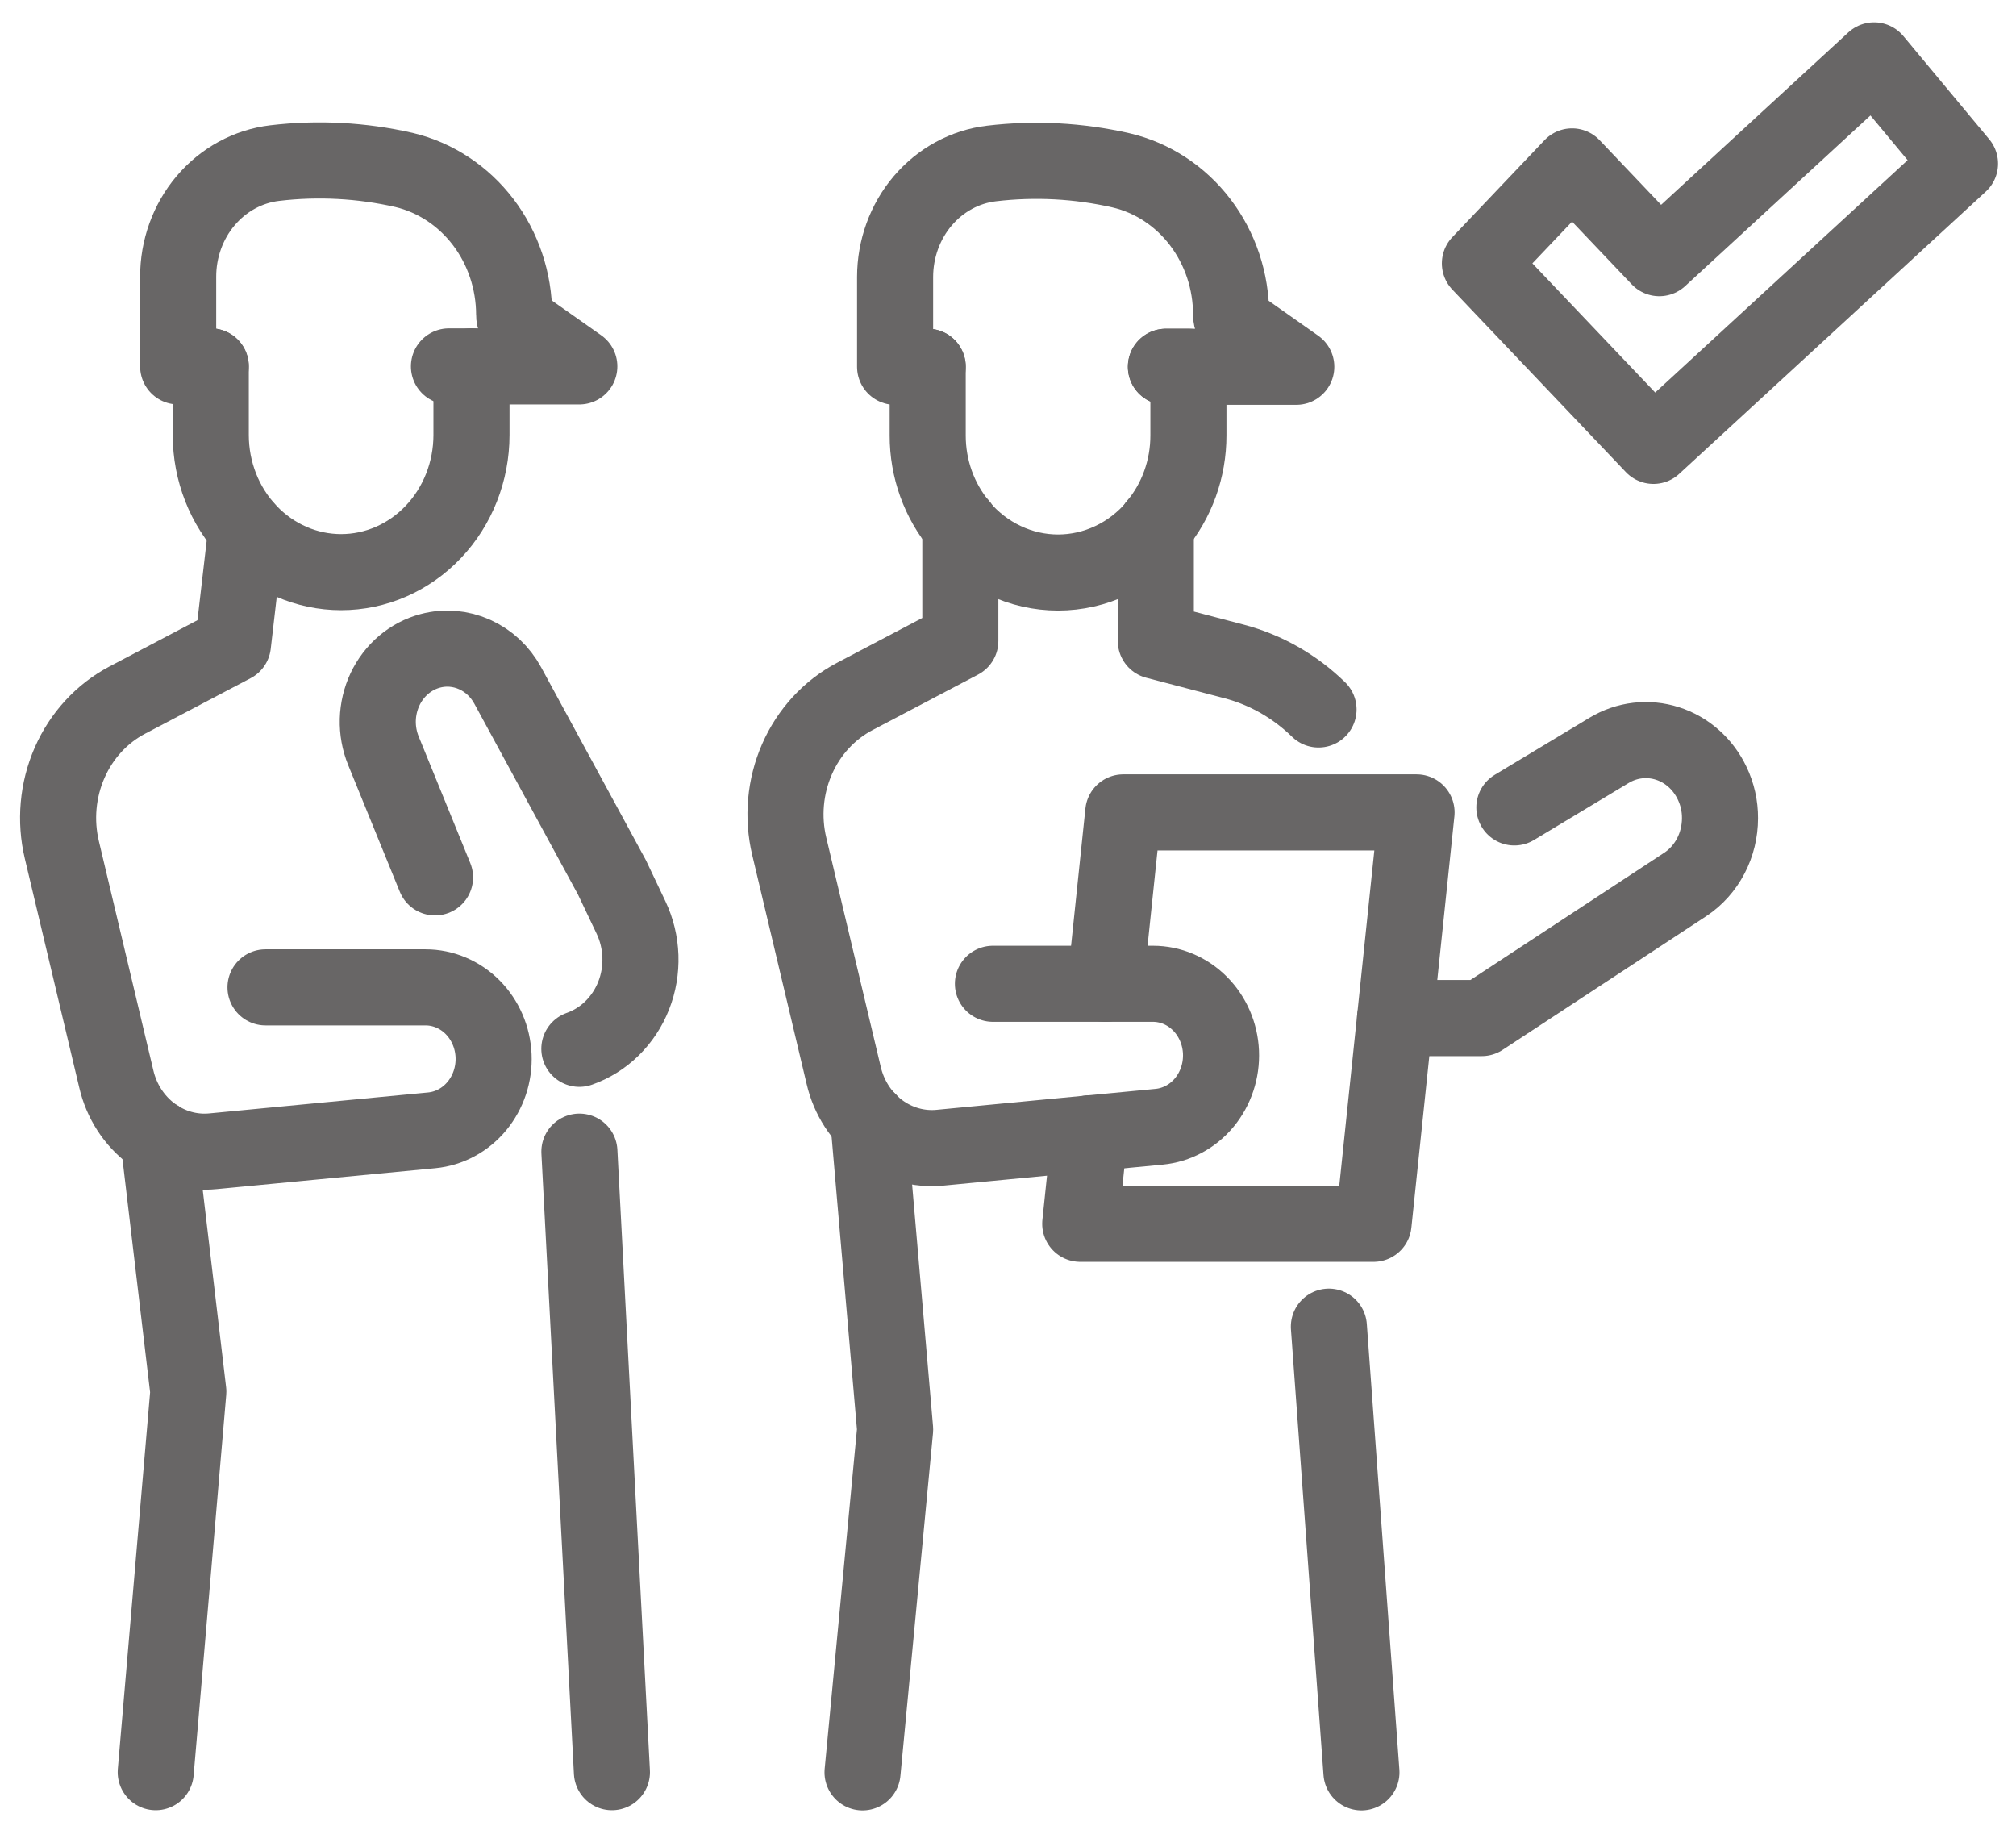
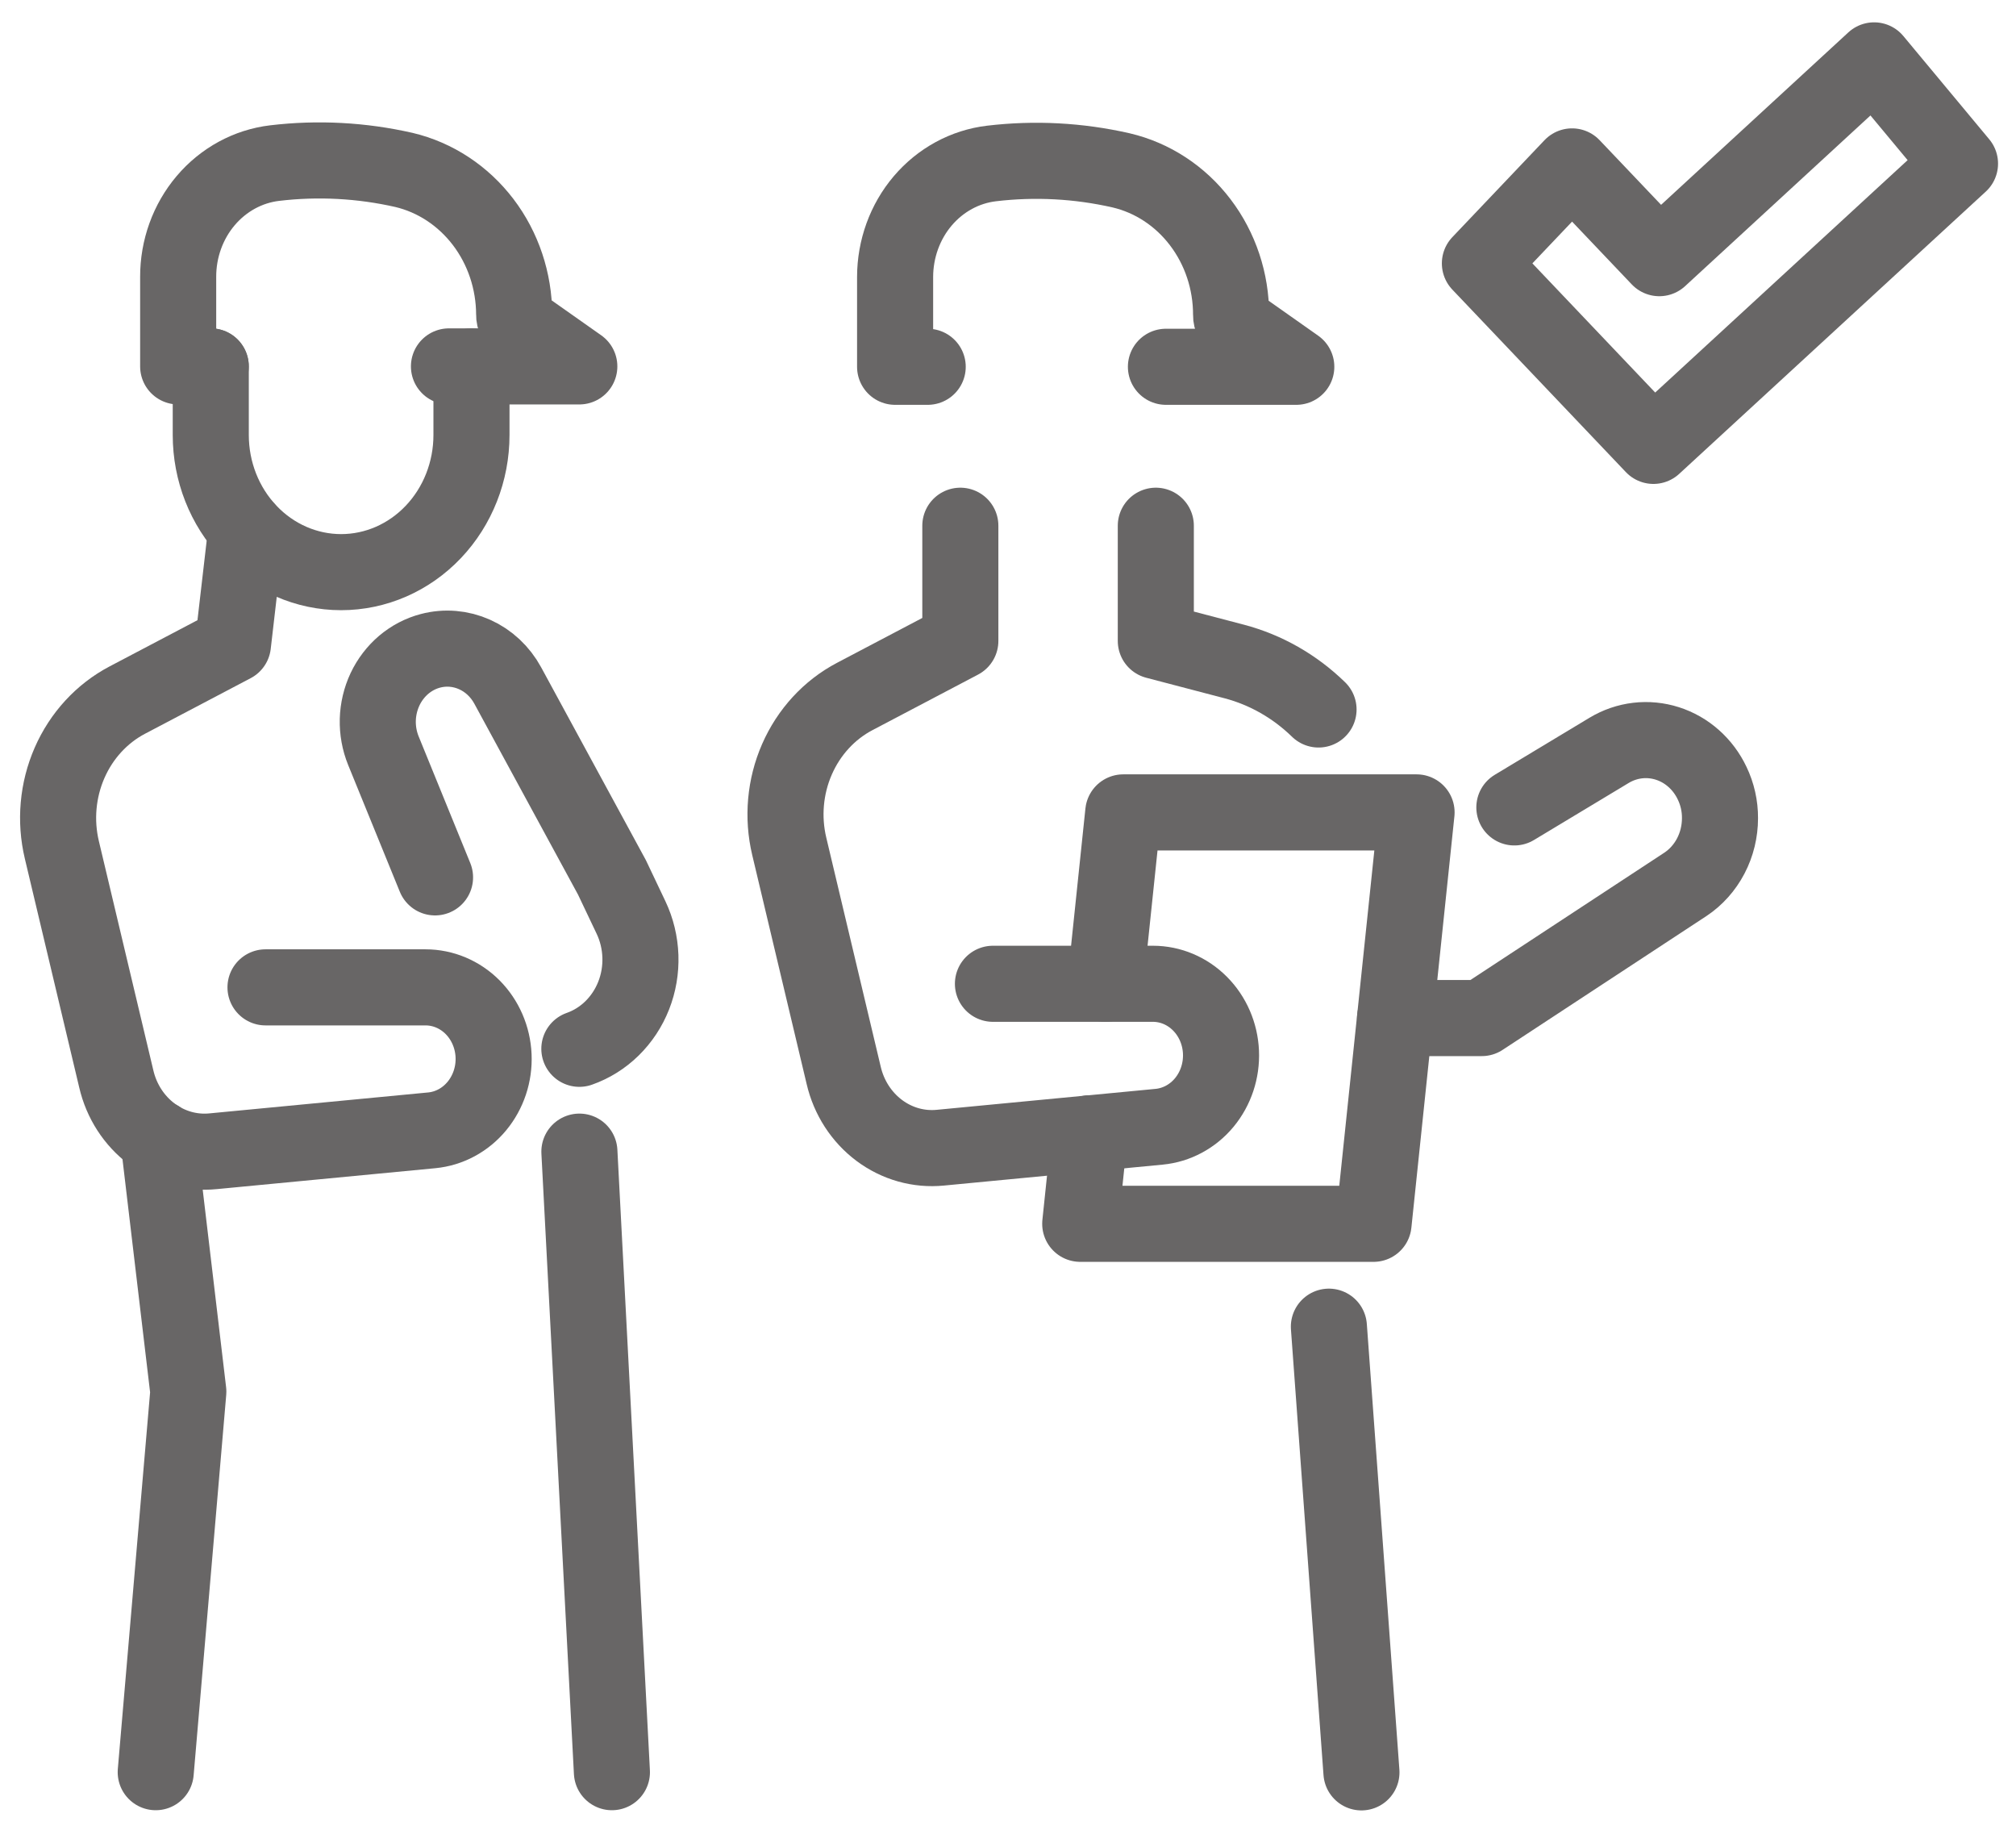
<svg xmlns="http://www.w3.org/2000/svg" width="53" height="48" viewBox="0 0 53 48" fill="none">
-   <path d="M24.389 9.641V11.444C24.387 12.32 24.692 13.167 25.245 13.823V13.832C25.568 14.214 25.963 14.521 26.407 14.73C26.849 14.94 27.33 15.049 27.816 15.049C28.302 15.049 28.782 14.94 29.225 14.73C29.668 14.521 30.064 14.214 30.386 13.832V13.823C30.94 13.167 31.244 12.32 31.243 11.444V9.641H30.651" stroke="#686666" stroke-width="2" stroke-linecap="round" stroke-linejoin="round" />
  <path d="M26.104 25.859H30.31C30.771 25.859 31.214 26.046 31.547 26.381C31.88 26.715 32.078 27.172 32.099 27.656C32.12 28.141 31.962 28.615 31.66 28.98C31.357 29.345 30.932 29.573 30.473 29.617L24.724 30.167C24.154 30.224 23.583 30.063 23.116 29.714C22.649 29.365 22.316 28.851 22.18 28.265L20.749 22.245C20.567 21.481 20.639 20.674 20.952 19.958C21.265 19.242 21.801 18.659 22.471 18.307L25.247 16.847V13.819" stroke="#686666" stroke-width="2" stroke-linecap="round" stroke-linejoin="round" />
  <path d="M34.664 18.649C34.039 18.04 33.277 17.606 32.45 17.388L30.386 16.847V13.819" stroke="#686666" stroke-width="2" stroke-linecap="round" stroke-linejoin="round" />
  <path d="M36.676 26.76H38.955L44.309 23.245C44.588 23.06 44.817 22.803 44.976 22.499C45.135 22.195 45.218 21.853 45.218 21.506C45.22 21.187 45.149 20.872 45.012 20.587C44.894 20.338 44.728 20.116 44.526 19.937C44.324 19.757 44.089 19.623 43.835 19.542C43.582 19.461 43.315 19.435 43.052 19.466C42.789 19.497 42.535 19.584 42.305 19.722L39.812 21.223" stroke="#686666" stroke-width="2" stroke-linecap="round" stroke-linejoin="round" />
  <path d="M29.059 25.86L29.53 21.354H37.241L36.11 32.168H28.399L28.648 29.789" stroke="#686666" stroke-width="2" stroke-linecap="round" stroke-linejoin="round" />
-   <path d="M22.83 29.455L23.533 37.575L22.676 46.587" stroke="#686666" stroke-width="2" stroke-linecap="round" stroke-linejoin="round" />
  <path d="M34.936 34.872L35.792 46.587" stroke="#686666" stroke-width="2" stroke-linecap="round" stroke-linejoin="round" />
  <path d="M24.389 9.641H23.532V7.28C23.533 6.542 23.791 5.829 24.259 5.279C24.727 4.729 25.371 4.379 26.068 4.297C27.204 4.162 28.353 4.223 29.47 4.477C30.292 4.669 31.028 5.15 31.554 5.842C32.081 6.534 32.367 7.394 32.365 8.28C32.364 8.329 32.376 8.377 32.398 8.42C32.421 8.463 32.454 8.499 32.494 8.524L34.079 9.641H30.652" stroke="#686666" stroke-width="2" stroke-linecap="round" stroke-linejoin="round" />
  <path d="M12.395 9.631V11.434C12.395 12.39 12.034 13.307 11.391 13.983C10.749 14.659 9.877 15.039 8.968 15.039C8.059 15.039 7.187 14.659 6.545 13.983C5.902 13.307 5.541 12.39 5.541 11.434V9.631" stroke="#686666" stroke-width="2" stroke-linecap="round" stroke-linejoin="round" />
  <path d="M6.98 25.953H11.187C11.648 25.953 12.091 26.14 12.424 26.474C12.757 26.809 12.955 27.266 12.976 27.75C12.997 28.234 12.839 28.708 12.537 29.073C12.234 29.439 11.809 29.667 11.35 29.711L5.601 30.261C5.031 30.318 4.46 30.157 3.993 29.808C3.526 29.459 3.193 28.945 3.057 28.359L1.626 22.339C1.444 21.574 1.516 20.767 1.829 20.051C2.142 19.335 2.678 18.753 3.348 18.401L6.124 16.941L6.475 13.913" stroke="#686666" stroke-width="2" stroke-linecap="round" stroke-linejoin="round" />
  <path d="M5.54 9.631H4.684V7.279C4.682 6.539 4.94 5.825 5.408 5.273C5.876 4.721 6.521 4.37 7.22 4.287C8.355 4.152 9.504 4.213 10.621 4.467C11.442 4.662 12.175 5.145 12.702 5.836C13.228 6.527 13.515 7.385 13.517 8.27C13.516 8.319 13.527 8.368 13.55 8.41C13.572 8.453 13.605 8.489 13.645 8.514L15.23 9.631H11.803" stroke="#686666" stroke-width="2" stroke-linecap="round" stroke-linejoin="round" />
  <path d="M15.231 27.568C15.55 27.456 15.843 27.273 16.089 27.032C16.336 26.79 16.53 26.496 16.659 26.169C16.788 25.842 16.848 25.489 16.836 25.136C16.824 24.782 16.74 24.434 16.59 24.118L16.088 23.062L13.348 18.018C13.15 17.654 12.845 17.368 12.478 17.204C12.111 17.039 11.704 17.005 11.317 17.107C11.06 17.174 10.82 17.3 10.614 17.474C10.408 17.649 10.24 17.869 10.122 18.118C10.005 18.368 9.94 18.641 9.932 18.919C9.925 19.198 9.975 19.475 10.079 19.731L11.437 23.062" stroke="#686666" stroke-width="2" stroke-linecap="round" stroke-linejoin="round" />
  <path d="M4.162 29.92L4.951 36.58L4.094 46.582" stroke="#686666" stroke-width="2" stroke-linecap="round" stroke-linejoin="round" />
  <path d="M15.232 30.271L16.087 46.582" stroke="#686666" stroke-width="2" stroke-linecap="round" stroke-linejoin="round" />
  <path d="M43.468 11.72L38.906 6.923L41.329 4.374L43.623 6.786L49.27 1.587L51.528 4.301L43.468 11.72Z" stroke="#686666" stroke-width="2" stroke-linecap="round" stroke-linejoin="round" />
</svg>